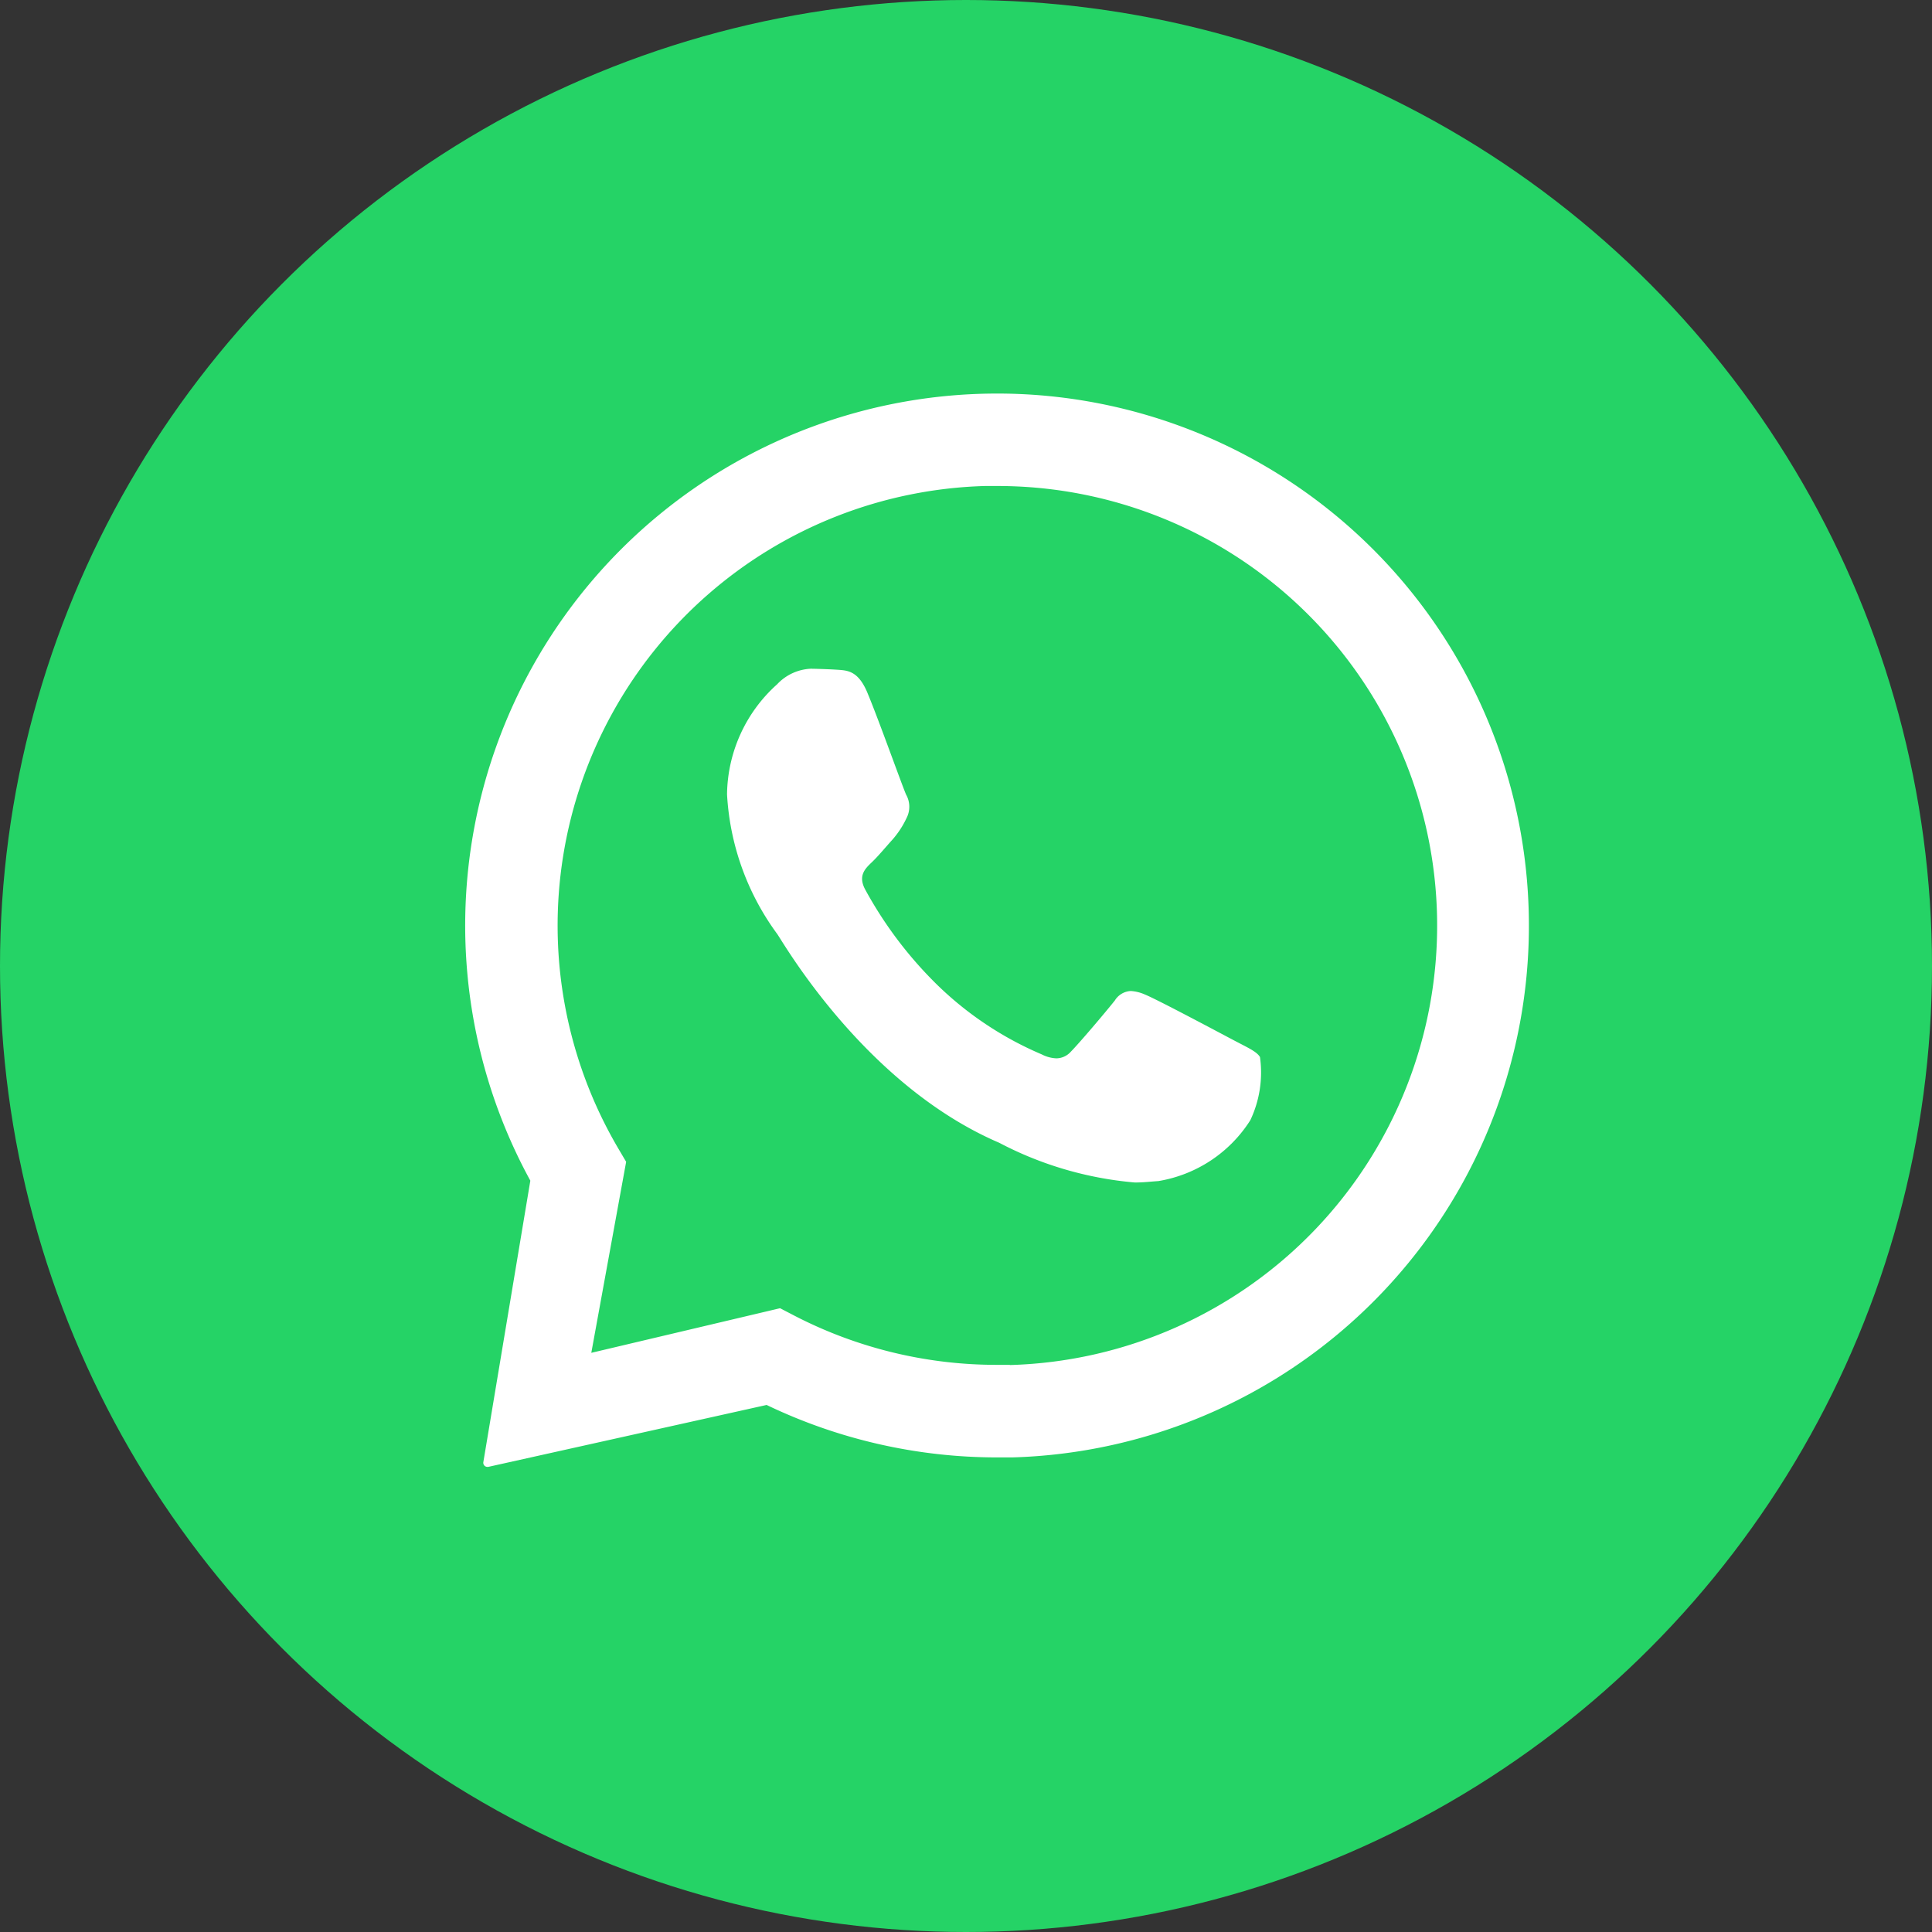
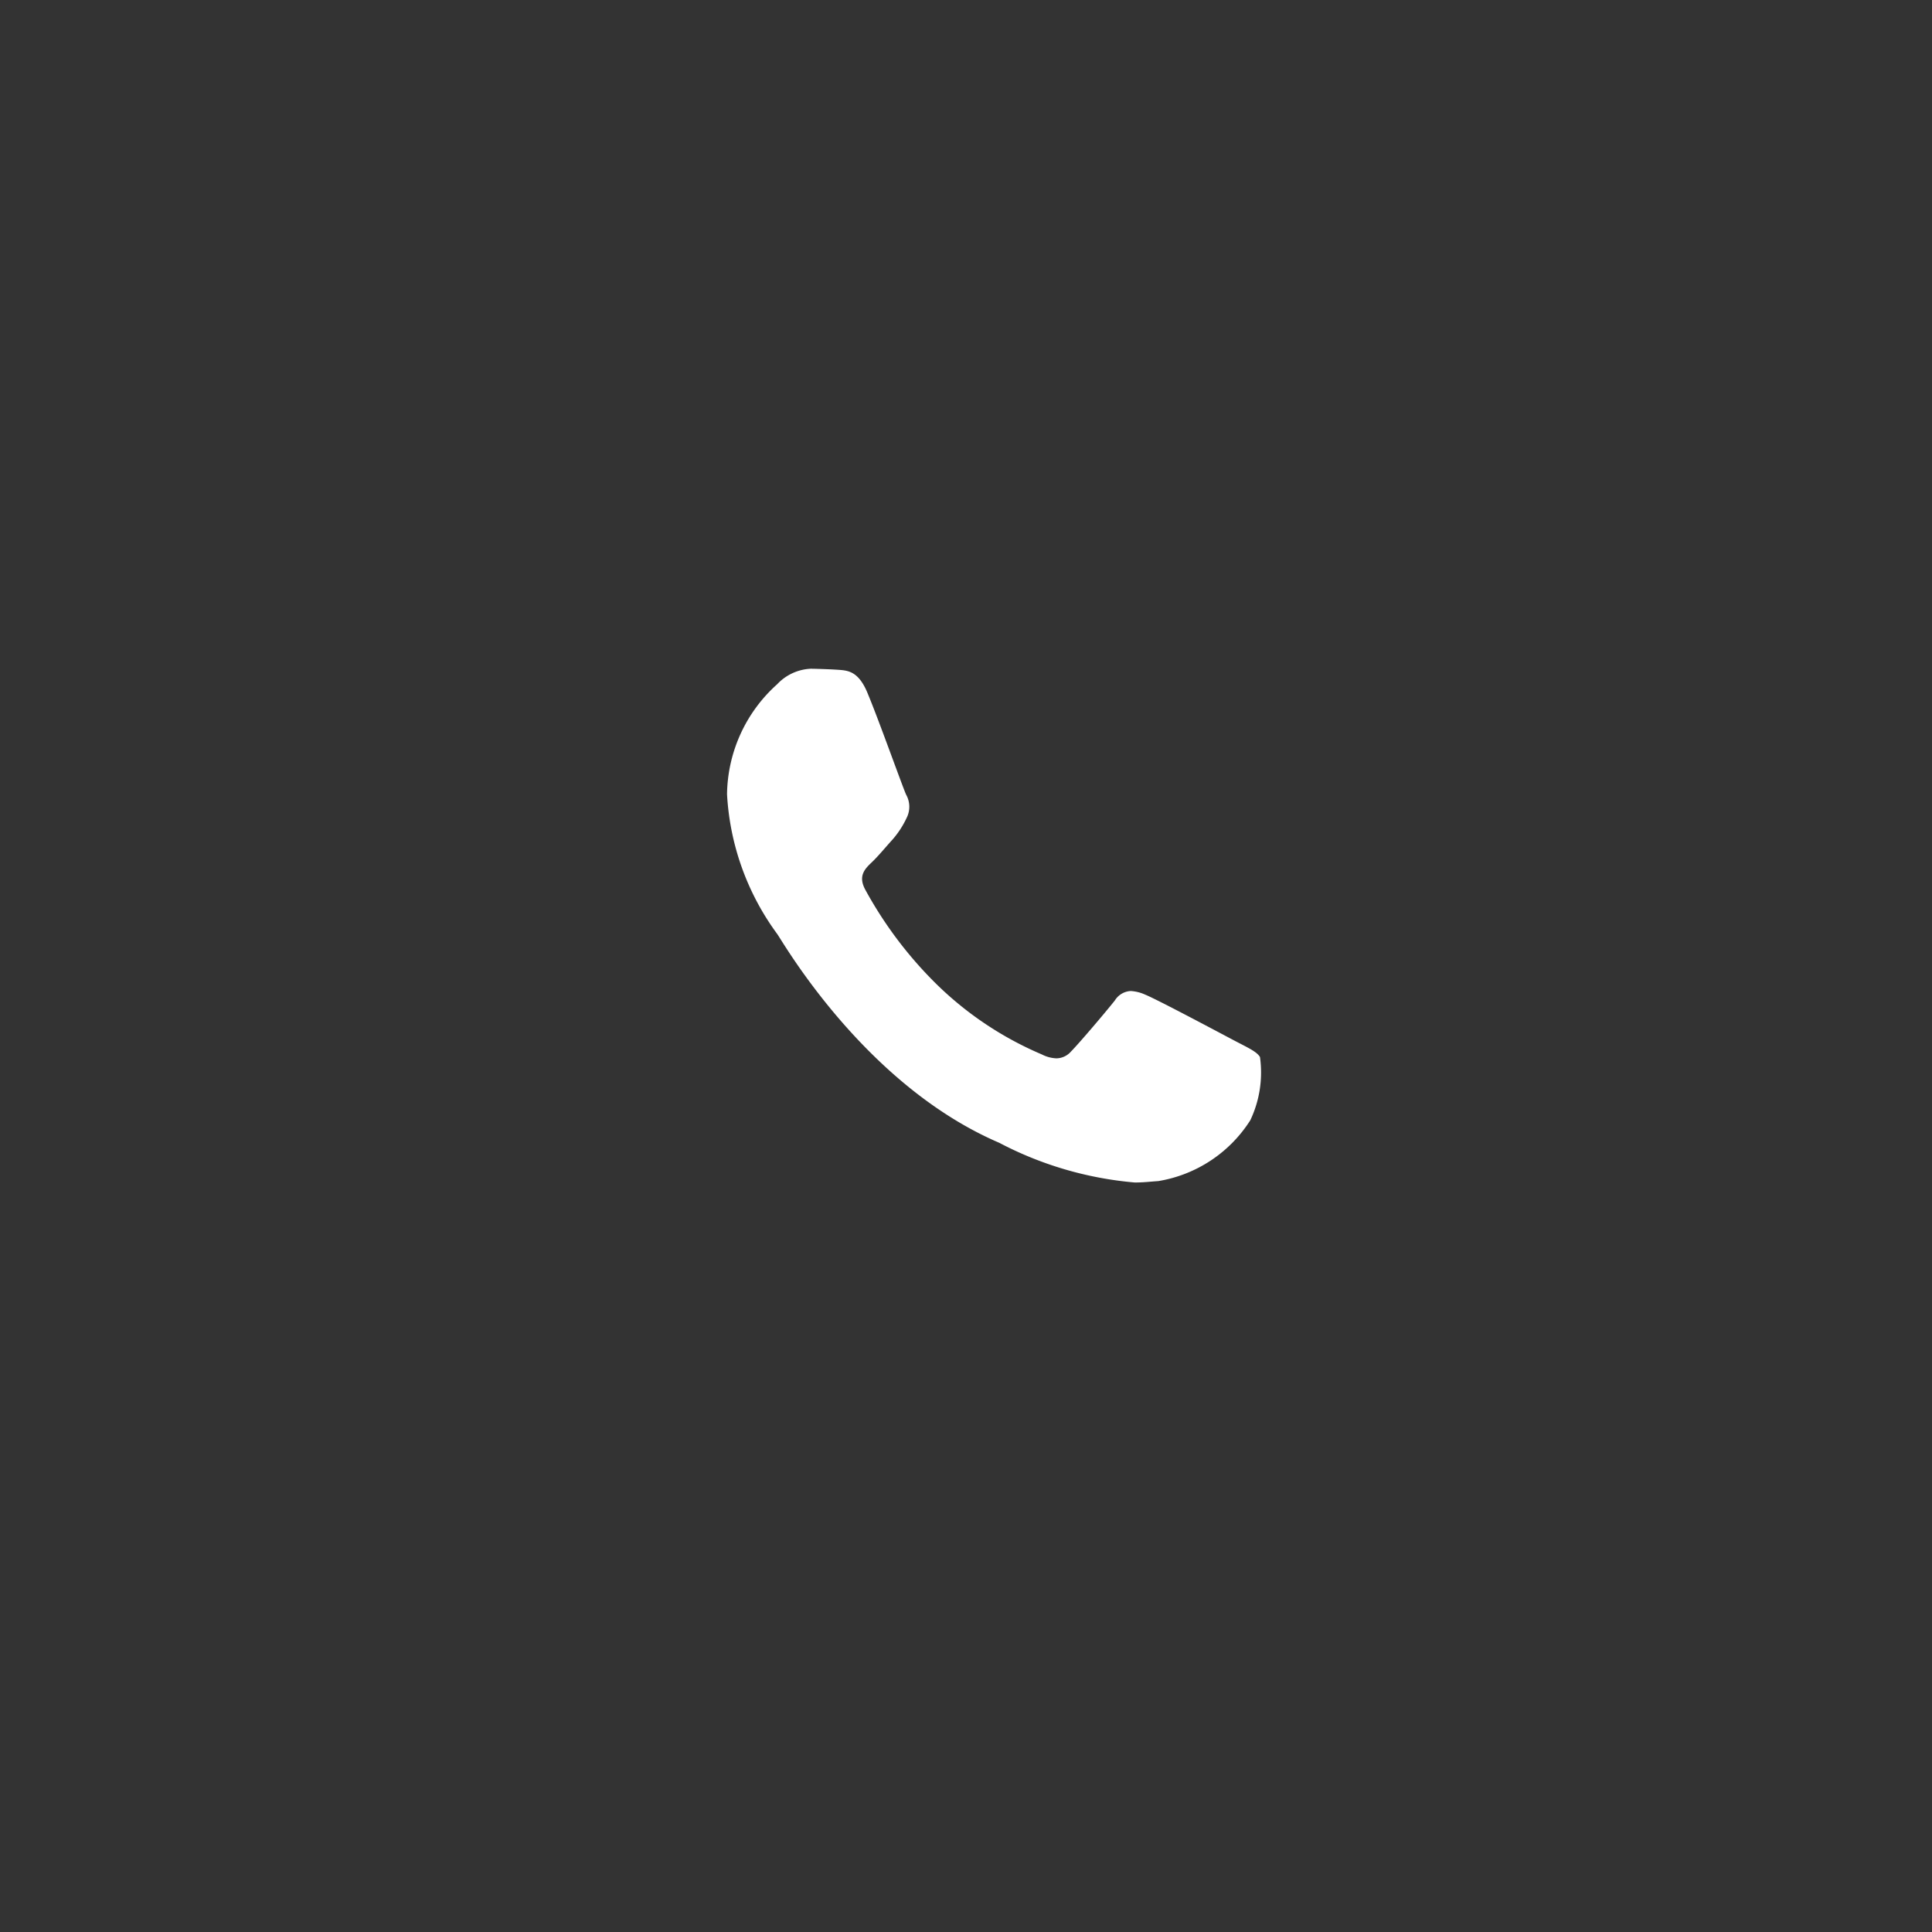
<svg xmlns="http://www.w3.org/2000/svg" width="54" height="54" viewBox="0 0 54 54">
  <rect x="0" y="0" width="54" height="54" fill="#333333" stroke="none" />
  <g id="whatsapp" transform="translate(-2189 1604)">
-     <circle id="타원_171" data-name="타원 171" cx="27" cy="27" r="27" transform="translate(2189 -1604)" fill="#25d366" />
    <g id="그룹_4830" data-name="그룹 4830" transform="translate(-63 46)">
-       <path id="패스_6955" data-name="패스 6955" d="M30.314,14.8A14.867,14.867,0,0,0,15.545.477h-.072a14.87,14.87,0,0,0-13.059,22L1.1,30.347a.115.115,0,0,0,.113.13h.023l7.782-1.731a14.878,14.878,0,0,0,6.443,1.466h.425A14.864,14.864,0,0,0,30.314,14.8ZM15.81,27.625h-.351A12.293,12.293,0,0,1,9.794,26.25l-.4-.208L4.118,27.289l.974-5.339-.226-.383A12.292,12.292,0,0,1,15.119,3.061h.357a12.287,12.287,0,0,1,.347,24.569Z" transform="translate(2264.409 -1639.477)" fill="#fff" />
      <path id="패스_6956" data-name="패스 6956" d="M10.289,8.167a1.374,1.374,0,0,0-.977.436,4.193,4.193,0,0,0-1.4,3.075,7.257,7.257,0,0,0,1.405,3.908c.179.255,2.453,4.222,6.2,5.831a9.984,9.984,0,0,0,3.792,1.111c.258,0,.452-.027.656-.039a3.772,3.772,0,0,0,2.572-1.7,3.115,3.115,0,0,0,.271-1.767c-.089-.151-.333-.259-.7-.452s-2.173-1.158-2.512-1.294a1.146,1.146,0,0,0-.4-.1.555.555,0,0,0-.445.265c-.3.376-.994,1.191-1.226,1.427a.552.552,0,0,1-.407.19.974.974,0,0,1-.409-.11,9.519,9.519,0,0,1-2.939-1.96,11.267,11.267,0,0,1-2-2.655c-.2-.38,0-.576.187-.754s.387-.424.58-.636a2.562,2.562,0,0,0,.392-.6.689.689,0,0,0-.011-.654c-.089-.19-.754-2.058-1.066-2.808-.253-.641-.555-.662-.819-.682-.217-.015-.466-.023-.715-.03h-.032" transform="translate(2264.409 -1639.477)" fill="#fff" />
    </g>
  </g>
</svg>